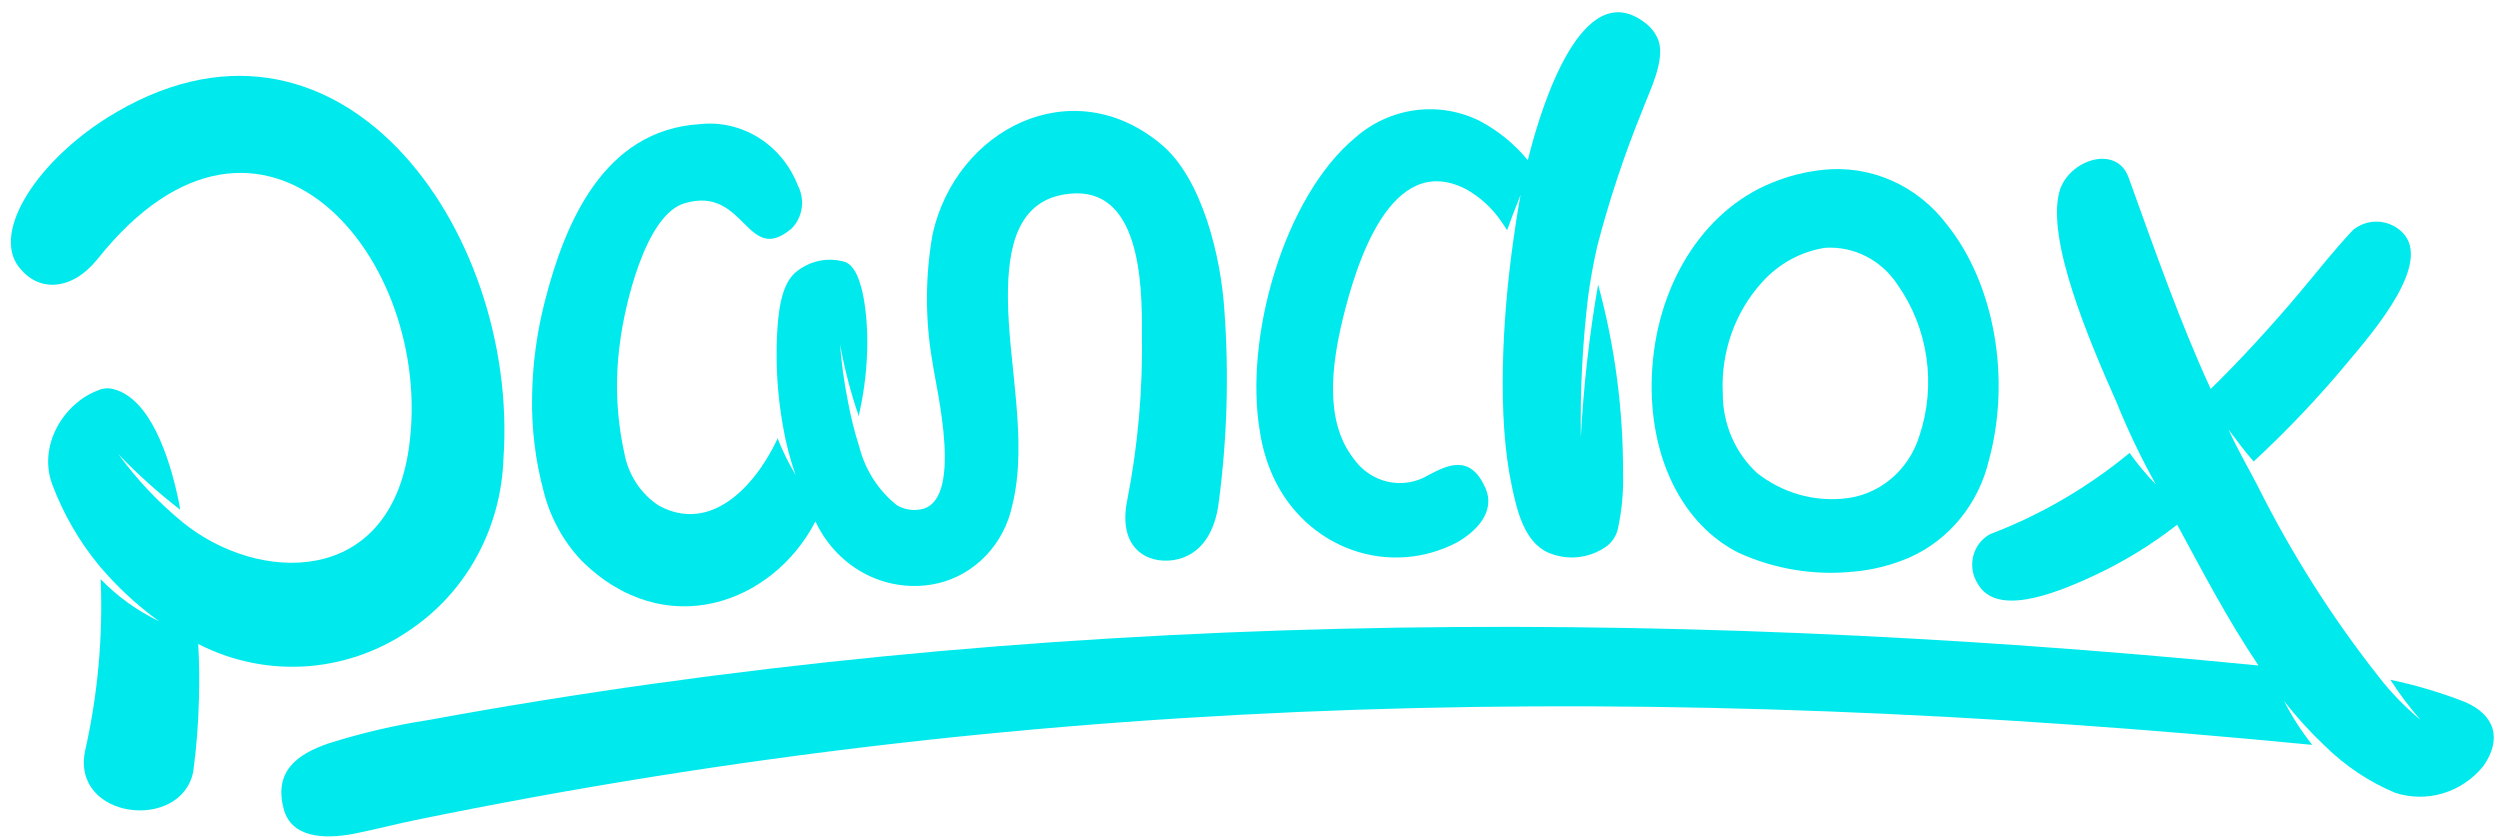
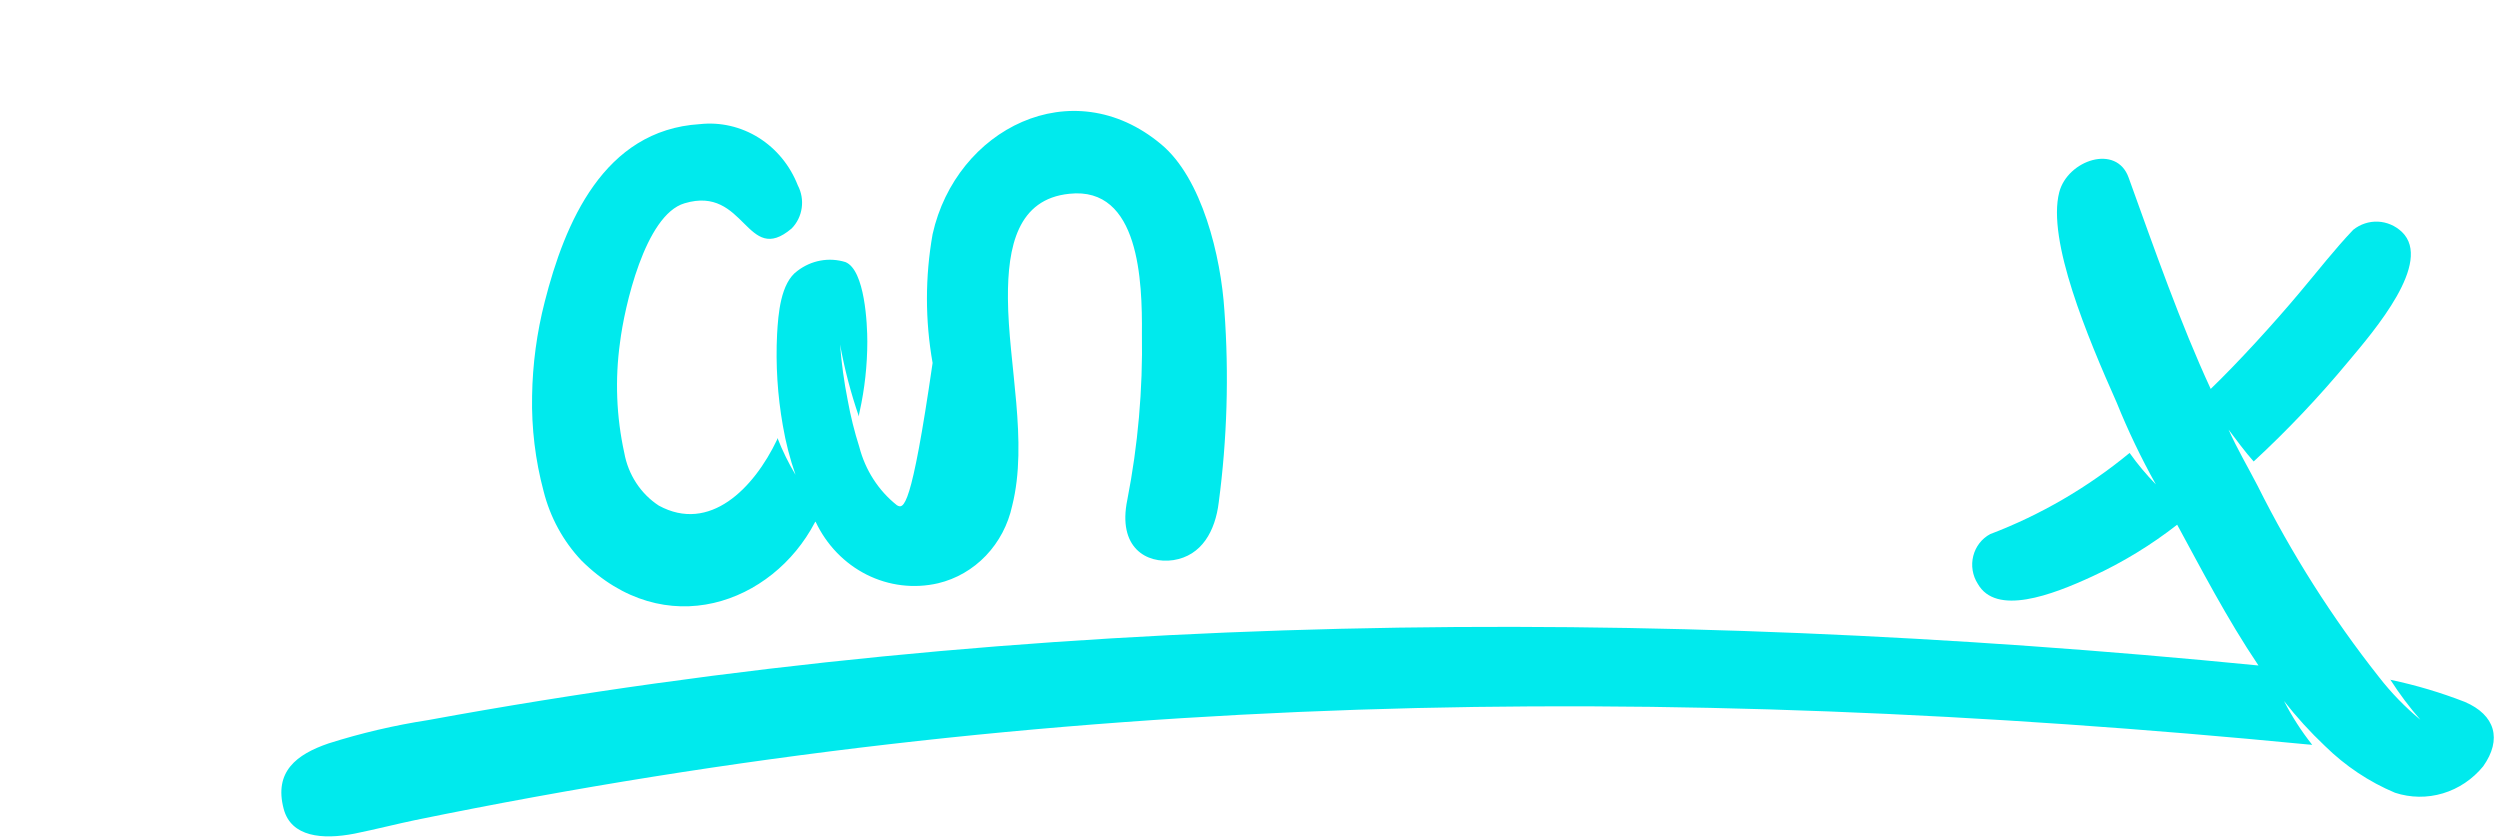
<svg xmlns="http://www.w3.org/2000/svg" width="176" height="59" viewBox="0 0 176 59" fill="none">
  <g id="Grupo 335">
-     <path id="Trazado 386" d="M137.077 15.827C136.047 14.457 134.699 13.382 133.161 12.706C131.623 12.03 129.945 11.774 128.285 11.961C127.076 12.093 125.889 12.395 124.758 12.861C119.852 14.834 116.528 20.184 116.289 26.49C116.074 32.164 118.421 36.924 122.413 38.925C124.967 40.079 127.761 40.532 130.529 40.24C131.864 40.12 133.172 39.788 134.41 39.255C135.798 38.643 137.029 37.7 138.005 36.502C138.981 35.304 139.675 33.885 140.03 32.357C141.583 26.614 140.4 19.972 137.077 15.827ZM123.713 33.314C122.947 32.615 122.334 31.753 121.915 30.786C121.496 29.819 121.281 28.768 121.285 27.707C121.211 26.272 121.418 24.837 121.894 23.489C122.369 22.14 123.104 20.908 124.051 19.866C125.226 18.56 126.79 17.707 128.488 17.446C129.484 17.382 130.479 17.589 131.375 18.048C132.271 18.506 133.038 19.2 133.599 20.061C134.661 21.568 135.354 23.323 135.621 25.172C135.887 27.021 135.719 28.91 135.129 30.676C134.754 31.893 134.039 32.965 133.075 33.755C132.111 34.544 130.943 35.015 129.721 35.107C127.575 35.301 125.436 34.663 123.713 33.314Z" fill="#00EAED" />
-     <path id="Trazado 387" d="M89.639 33.575C90.188 34.771 90.96 35.842 91.91 36.723C92.86 37.605 93.969 38.28 95.172 38.71C96.375 39.14 97.647 39.316 98.916 39.227C100.185 39.138 101.423 38.785 102.56 38.191C103.86 37.461 105.344 36.051 104.56 34.331C103.479 31.882 101.803 32.812 100.587 33.432C99.724 33.959 98.704 34.133 97.724 33.919C96.745 33.706 95.877 33.121 95.287 32.278C93.233 29.631 93.747 25.718 94.531 22.452C95.477 18.567 97.909 10.629 103.18 13.303C104.234 13.883 105.134 14.724 105.802 15.753C105.911 15.893 105.992 16.065 106.102 16.202C106.264 15.724 106.696 14.597 107.048 13.725C106.805 14.992 106.561 16.766 106.534 16.96C105.75 22.504 105.399 29.402 106.426 34.188C106.778 35.877 107.291 38.13 108.967 38.891C109.611 39.174 110.311 39.291 111.007 39.232C111.703 39.173 112.376 38.94 112.967 38.552C113.418 38.268 113.747 37.815 113.886 37.286C114.173 35.986 114.3 34.654 114.264 33.321C114.277 28.828 113.686 24.355 112.507 20.033C111.887 23.588 111.481 27.18 111.291 30.788C111.239 27.476 111.411 24.164 111.804 20.877C111.966 19.666 112.183 18.485 112.453 17.302C113.299 14.059 114.356 10.879 115.616 7.786C116.075 6.519 117.265 4.267 116.751 2.831C116.558 2.347 116.24 1.928 115.832 1.621C111.345 -1.87 108.507 7.672 107.723 10.63C107.669 10.827 107.615 11.047 107.56 11.277C106.617 10.136 105.47 9.199 104.182 8.518C102.764 7.812 101.181 7.55 99.623 7.76C98.065 7.969 96.598 8.643 95.397 9.7C90.423 13.839 87.558 23.721 88.697 30.393C88.862 31.496 89.18 32.567 89.639 33.575Z" fill="#00EAED" />
-     <path id="Trazado 388" d="M40.93 39.457C46.822 45.313 54.391 42.47 57.364 36.785C57.391 36.757 57.391 36.727 57.418 36.727C58.181 38.354 59.446 39.666 61.01 40.453C62.574 41.239 64.346 41.454 66.041 41.062C67.316 40.758 68.483 40.085 69.406 39.119C70.329 38.153 70.971 36.934 71.258 35.603C72.393 31.098 70.988 25.635 70.958 21.017C70.931 17.33 71.658 14.008 75.283 13.642C80.229 13.107 80.419 19.836 80.391 23.495C80.458 27.418 80.114 31.337 79.364 35.181C78.664 38.558 80.716 39.714 82.608 39.432C84.608 39.119 85.554 37.375 85.798 35.377C86.391 30.9 86.526 26.37 86.198 21.863C85.955 18.062 84.63 12.546 81.738 10.152C75.467 4.916 67.304 9.083 65.655 16.486C65.124 19.483 65.124 22.554 65.655 25.55C65.898 27.324 67.955 35.545 64.682 35.88C64.15 35.951 63.609 35.841 63.141 35.567C61.846 34.541 60.915 33.094 60.492 31.456C60.152 30.388 59.881 29.297 59.681 28.19C59.422 26.89 59.241 25.573 59.14 24.249C59.453 25.972 59.897 27.666 60.465 29.316C60.47 29.202 60.488 29.089 60.519 28.979C60.876 27.363 61.057 25.711 61.059 24.053C61.059 22.841 60.897 19.013 59.519 18.45C58.948 18.274 58.346 18.238 57.76 18.346C57.174 18.453 56.62 18.701 56.14 19.069C54.951 19.915 54.788 22.11 54.707 23.519C54.601 25.677 54.738 27.84 55.113 29.965C55.314 31.144 55.613 32.303 56.005 33.428C55.512 32.604 55.087 31.737 54.734 30.837C54.707 30.922 54.734 30.866 54.707 30.951C53.058 34.412 49.95 37.536 46.382 35.596C45.752 35.186 45.211 34.644 44.792 34.004C44.373 33.364 44.086 32.641 43.949 31.88C43.39 29.331 43.289 26.696 43.649 24.109C43.949 21.66 45.406 15.13 48.19 14.312C52.49 13.017 52.542 18.789 55.731 16.086C56.113 15.699 56.362 15.192 56.44 14.642C56.518 14.093 56.421 13.532 56.164 13.046C55.617 11.646 54.649 10.469 53.406 9.693C52.163 8.916 50.712 8.582 49.271 8.739C42.486 9.156 39.756 15.719 38.351 21.236C37.794 23.405 37.494 25.636 37.459 27.881C37.414 30.143 37.687 32.401 38.269 34.581C38.733 36.421 39.65 38.102 40.93 39.457Z" fill="#00EAED" />
-     <path id="Trazado 389" d="M29.252 44.074C31.092 42.752 32.61 41 33.685 38.957C34.76 36.914 35.361 34.638 35.442 32.309C36.578 16.149 23.711 -1.897 7.492 8.322C2.357 11.588 -0.752 16.655 1.519 19.021C2.819 20.513 5.06 20.482 6.871 18.232C18.44 3.706 30.658 18.176 28.793 31.492C27.414 41.404 18.116 41.063 12.844 36.756C11.152 35.366 9.635 33.758 8.33 31.971C9.686 33.386 11.141 34.693 12.682 35.883C12.655 35.714 12.655 35.686 12.628 35.518C11.898 31.857 10.493 28.17 8.141 27.438C7.726 27.287 7.272 27.307 6.871 27.494C4.492 28.395 2.654 31.354 3.681 34.109C4.469 36.206 5.593 38.146 7.006 39.848C8.247 41.315 9.654 42.62 11.196 43.735C9.673 43.005 8.282 42.005 7.087 40.778C7.255 44.856 6.882 48.94 5.979 52.912C5.06 57.697 12.736 58.546 13.601 54.347C13.833 52.63 13.969 50.901 14.007 49.167C14.034 47.873 14.034 46.632 13.953 45.338C16.378 46.578 19.077 47.115 21.769 46.892C24.46 46.67 27.045 45.696 29.252 44.074Z" fill="#00EAED" />
+     <path id="Trazado 388" d="M40.93 39.457C46.822 45.313 54.391 42.47 57.364 36.785C57.391 36.757 57.391 36.727 57.418 36.727C58.181 38.354 59.446 39.666 61.01 40.453C62.574 41.239 64.346 41.454 66.041 41.062C67.316 40.758 68.483 40.085 69.406 39.119C70.329 38.153 70.971 36.934 71.258 35.603C72.393 31.098 70.988 25.635 70.958 21.017C70.931 17.33 71.658 14.008 75.283 13.642C80.229 13.107 80.419 19.836 80.391 23.495C80.458 27.418 80.114 31.337 79.364 35.181C78.664 38.558 80.716 39.714 82.608 39.432C84.608 39.119 85.554 37.375 85.798 35.377C86.391 30.9 86.526 26.37 86.198 21.863C85.955 18.062 84.63 12.546 81.738 10.152C75.467 4.916 67.304 9.083 65.655 16.486C65.124 19.483 65.124 22.554 65.655 25.55C64.15 35.951 63.609 35.841 63.141 35.567C61.846 34.541 60.915 33.094 60.492 31.456C60.152 30.388 59.881 29.297 59.681 28.19C59.422 26.89 59.241 25.573 59.14 24.249C59.453 25.972 59.897 27.666 60.465 29.316C60.47 29.202 60.488 29.089 60.519 28.979C60.876 27.363 61.057 25.711 61.059 24.053C61.059 22.841 60.897 19.013 59.519 18.45C58.948 18.274 58.346 18.238 57.76 18.346C57.174 18.453 56.62 18.701 56.14 19.069C54.951 19.915 54.788 22.11 54.707 23.519C54.601 25.677 54.738 27.84 55.113 29.965C55.314 31.144 55.613 32.303 56.005 33.428C55.512 32.604 55.087 31.737 54.734 30.837C54.707 30.922 54.734 30.866 54.707 30.951C53.058 34.412 49.95 37.536 46.382 35.596C45.752 35.186 45.211 34.644 44.792 34.004C44.373 33.364 44.086 32.641 43.949 31.88C43.39 29.331 43.289 26.696 43.649 24.109C43.949 21.66 45.406 15.13 48.19 14.312C52.49 13.017 52.542 18.789 55.731 16.086C56.113 15.699 56.362 15.192 56.44 14.642C56.518 14.093 56.421 13.532 56.164 13.046C55.617 11.646 54.649 10.469 53.406 9.693C52.163 8.916 50.712 8.582 49.271 8.739C42.486 9.156 39.756 15.719 38.351 21.236C37.794 23.405 37.494 25.636 37.459 27.881C37.414 30.143 37.687 32.401 38.269 34.581C38.733 36.421 39.65 38.102 40.93 39.457Z" fill="#00EAED" />
    <path id="Trazado 390" d="M173.527 49.415C171.836 48.756 170.097 48.239 168.327 47.866C168.246 47.839 168.354 47.866 168.273 47.839C168.912 48.837 169.621 49.784 170.395 50.671C169.324 49.786 168.349 48.781 167.488 47.674C164.195 43.508 161.329 38.993 158.937 34.204C158.255 32.884 157.492 31.596 156.891 30.245C157.462 31.003 158.06 31.816 158.658 32.488C161.029 30.297 163.258 27.944 165.329 25.445C167.157 23.267 171.297 18.454 169.097 16.331C168.633 15.889 168.035 15.632 167.407 15.604C166.779 15.577 166.162 15.78 165.664 16.18C164.345 17.567 163.164 19.093 161.9 20.591C160.1 22.741 157.571 25.512 155.634 27.38C153.503 22.773 151.695 17.602 149.86 12.516C149.011 10.101 145.56 11.273 144.972 13.529C144.096 16.911 146.967 23.738 149.016 28.345C149.815 30.324 150.736 32.246 151.773 34.101C151.101 33.416 150.483 32.676 149.924 31.887C146.966 34.324 143.654 36.252 140.113 37.6C139.821 37.753 139.563 37.971 139.357 38.236C139.151 38.501 139.001 38.809 138.918 39.139C138.834 39.47 138.819 39.815 138.874 40.151C138.928 40.488 139.05 40.809 139.232 41.093C140.516 43.374 144.432 41.906 147.314 40.571C149.426 39.599 151.425 38.38 153.273 36.939C154.909 39.943 156.764 43.537 158.996 46.85C116.105 42.623 72.613 42.903 30.13 50.696C27.764 51.061 25.426 51.609 23.137 52.334C20.87 53.106 19.281 54.325 19.969 56.939C20.492 58.936 22.709 59.123 24.951 58.689C26.49 58.376 28.083 57.97 29.217 57.738C74.072 48.528 116.887 47.996 162.455 52.408C162.564 52.408 162.672 52.436 162.78 52.435C162.02 51.478 161.354 50.445 160.792 49.349C161.675 50.478 162.638 51.536 163.673 52.514C165.107 53.924 166.781 55.041 168.608 55.809C169.704 56.168 170.877 56.183 171.98 55.852C173.084 55.521 174.07 54.86 174.816 53.949C176.162 52.048 175.667 50.333 173.527 49.415Z" fill="#00EAED" />
  </g>
</svg>